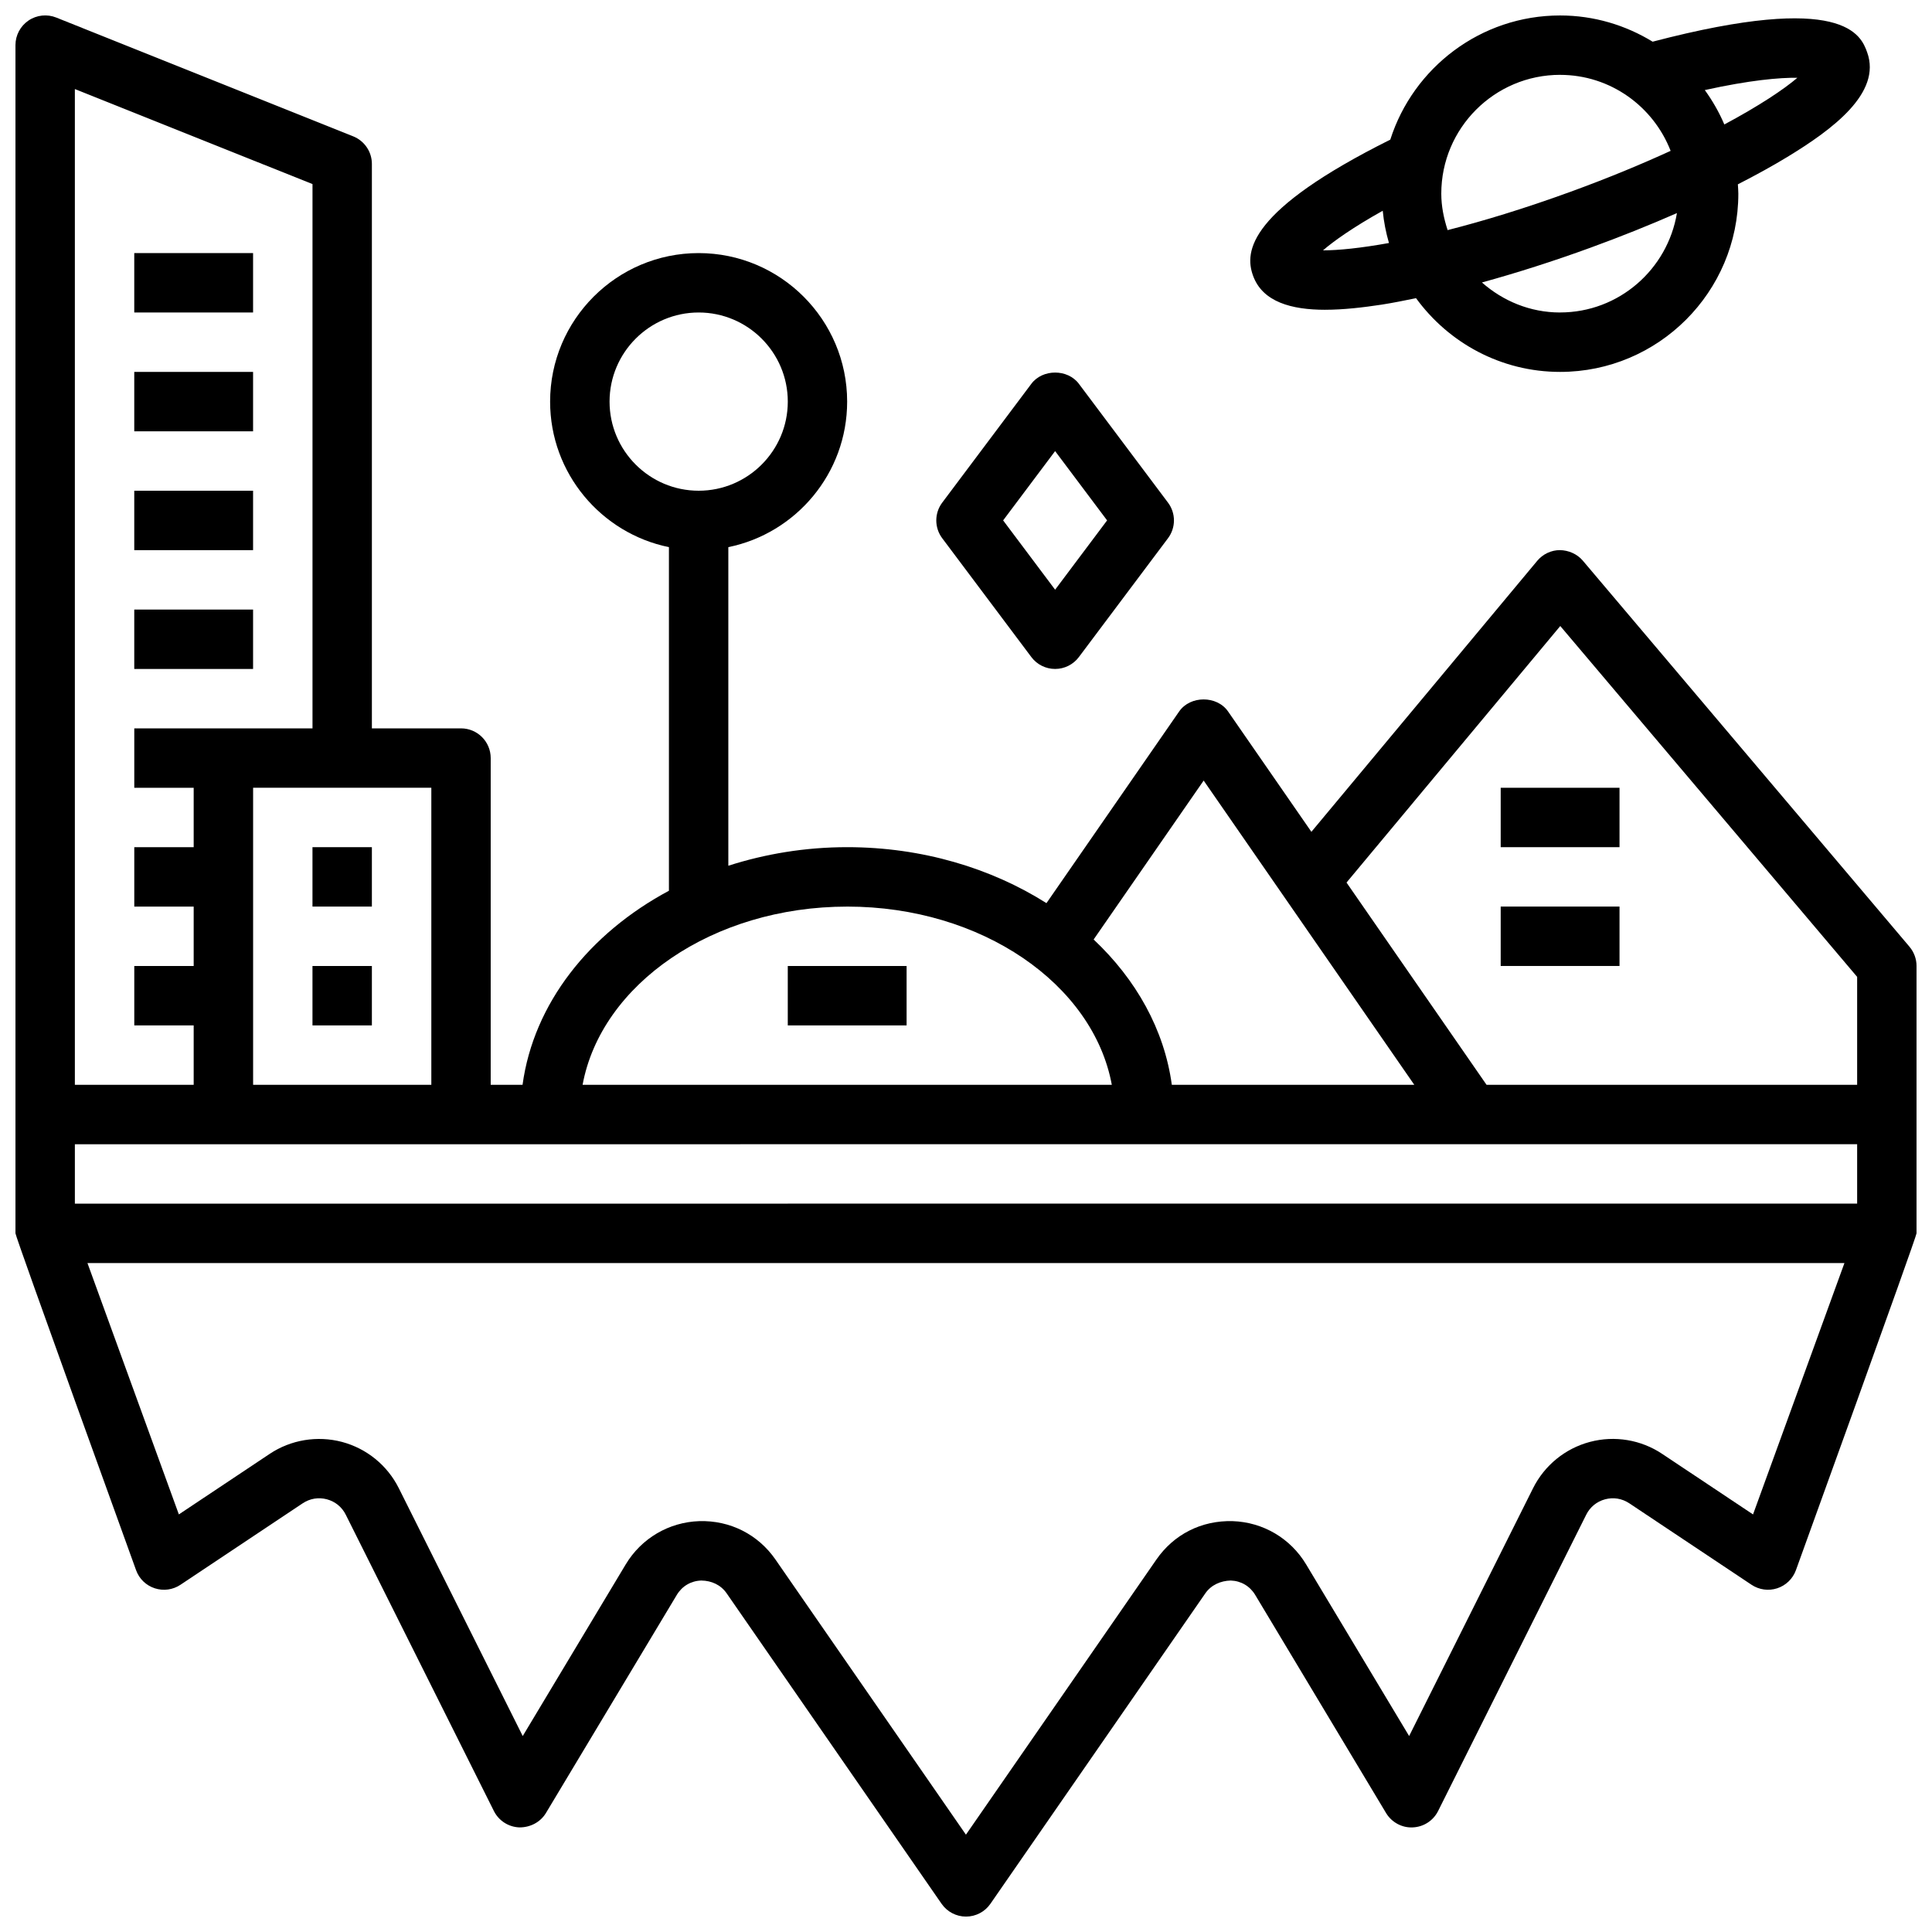
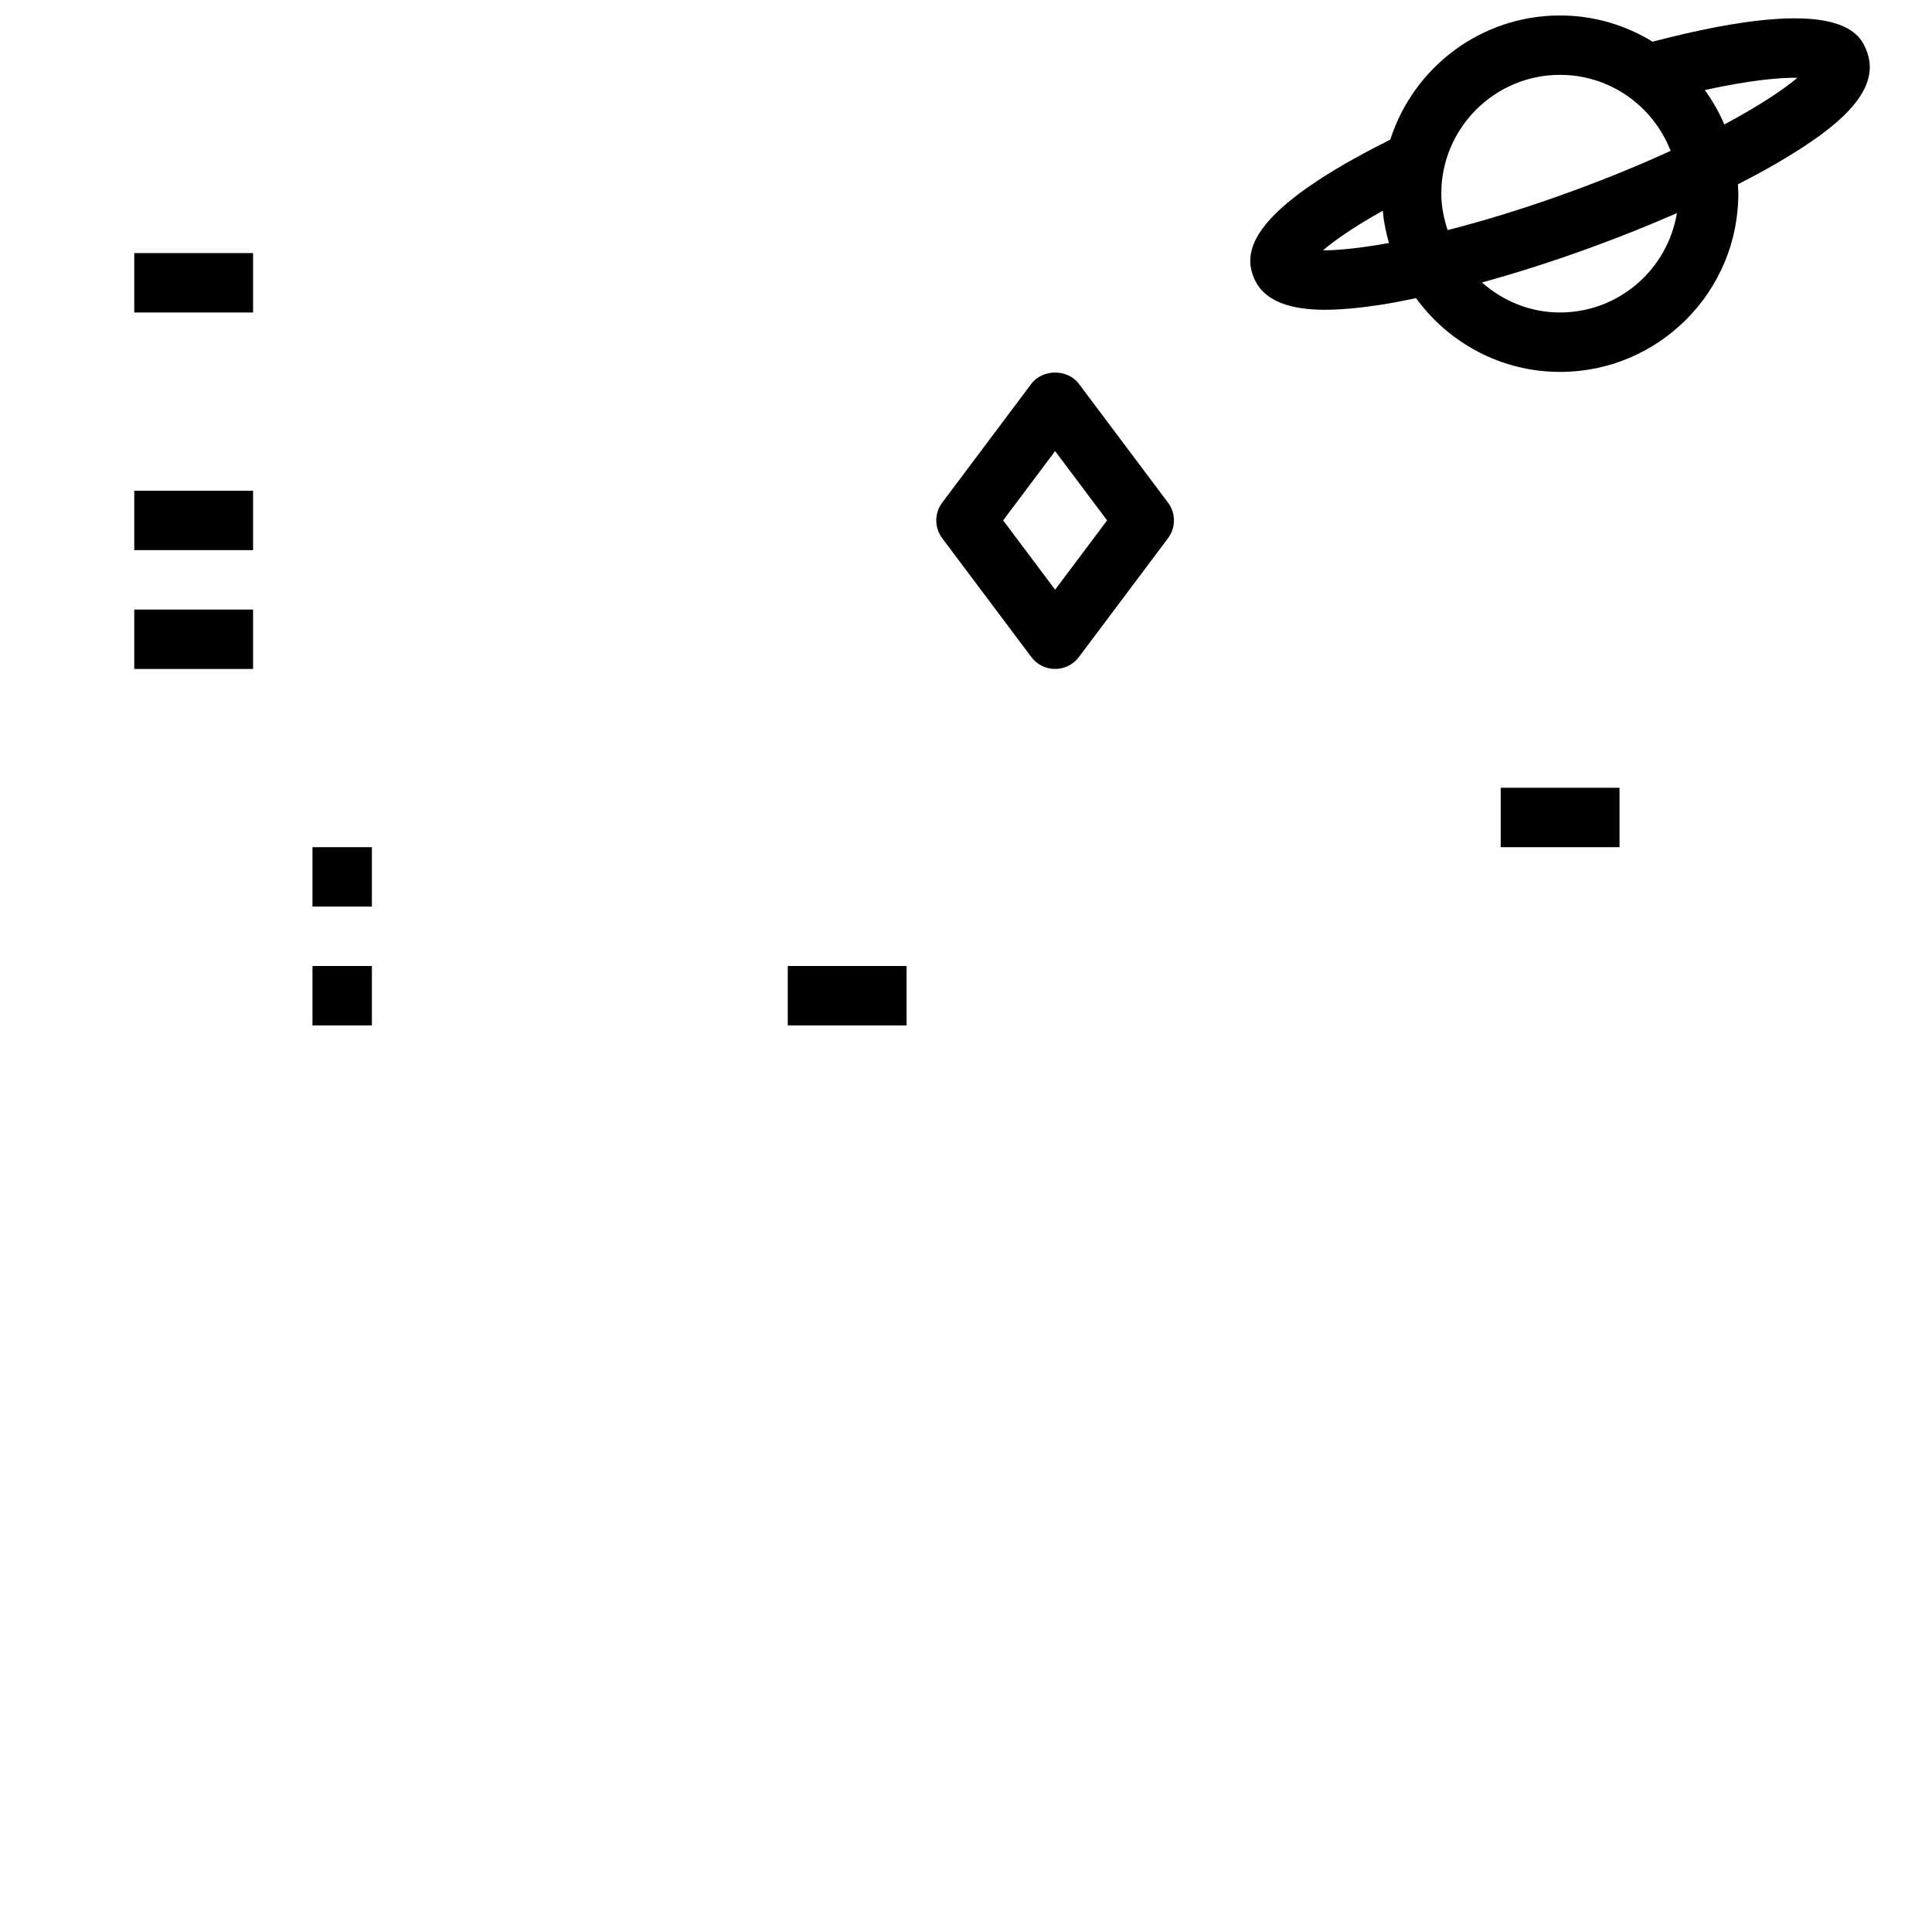
<svg xmlns="http://www.w3.org/2000/svg" width="800px" height="800px" version="1.1" viewBox="144 144 512 512">
  <defs>
    <clipPath id="b">
      <path d="m475 148.09h165v94.906h-165z" />
    </clipPath>
    <clipPath id="a">
-       <path d="m148.09 148.09h503.81v503.81h-503.81z" />
-     </clipPath>
+       </clipPath>
  </defs>
  <path d="m179.58 211.07h31.488v15.742h-31.488z" />
-   <path d="m179.58 242.56h31.488v15.742h-31.488z" />
  <path d="m179.58 274.05h31.488v15.742h-31.488z" />
  <path d="m179.58 305.54h31.488v15.742h-31.488z" />
  <path d="m226.81 368.51h15.742v15.742h-15.742z" />
  <path d="m226.81 400h15.742v15.742h-15.742z" />
  <g clip-path="url(#b)">
    <path d="m495.2 226.09c4.856 0 10.051-0.613 14.934-1.355 2.867-0.441 6-1.078 9.133-1.715 8.598 11.816 22.484 19.539 38.18 19.539 26.047 0 47.23-21.184 47.23-47.23 0-0.836-0.078-1.652-0.125-2.481 4.738-2.426 9.156-4.848 13.09-7.242 11.926-7.25 25.098-16.957 21.168-27.758-1.621-4.465-5.977-16.121-56.844-2.801-7.164-4.375-15.539-6.949-24.527-6.949-21.051 0-38.91 13.848-44.996 32.906-37.414 18.68-38.762 29.527-36.367 36.07 2.535 6.984 10.258 9.02 19.121 9.02zm62.242 0.723c-7.957 0-15.16-3.062-20.711-7.957 9.188-2.527 18.91-5.621 28.781-9.219 7.973-2.906 15.664-5.992 22.891-9.164-2.481 14.902-15.367 26.332-30.969 26.332zm43.523-49.828c-1.379-3.25-3.133-6.289-5.172-9.117 11.895-2.621 19.75-3.32 24.535-3.258-3.676 3.133-10.164 7.453-19.363 12.375zm-43.523-13.145c13.352 0 24.719 8.383 29.293 20.137-7.691 3.519-16.453 7.18-26.598 10.871-12.227 4.449-23.113 7.746-32.504 10.133-0.992-3.062-1.676-6.266-1.676-9.66 0-17.367 14.121-31.488 31.488-31.488zm-47.004 36.008c0.285 2.945 0.852 5.793 1.652 8.551-7.535 1.363-13.43 1.945-17.398 1.945h-0.086c2.945-2.527 7.957-6.086 15.832-10.492z" />
  </g>
  <g clip-path="url(#a)">
    <path d="m650.05 394.91-86.594-102.34c-1.504-1.77-3.754-2.731-6.047-2.785-2.32 0-4.527 1.047-6.023 2.832l-59.852 71.824-22.09-31.906c-2.938-4.242-10.004-4.242-12.949 0l-35.172 50.805c-14.633-9.258-32.93-14.832-52.82-14.832-11.117 0-21.711 1.785-31.488 4.922v-84.434c17.941-3.66 31.488-19.555 31.488-38.566 0-21.703-17.656-39.359-39.359-39.359s-39.359 17.656-39.359 39.359c0 19.004 13.547 34.906 31.488 38.566v91.062c-21.121 11.305-35.863 29.914-38.793 51.43h-8.438v-86.594c0-4.344-3.519-7.871-7.871-7.871h-23.617v-149.58c0-3.219-1.961-6.109-4.953-7.312l-78.711-31.488c-2.402-0.961-5.164-0.676-7.336 0.797-2.156 1.465-3.457 3.906-3.457 6.519v314.88c0 0.945 31.969 89.285 31.969 89.285 0.82 2.273 2.644 4.039 4.945 4.785 2.305 0.754 4.809 0.41 6.816-0.93l32.395-21.594c1.922-1.273 4.18-1.645 6.391-1.062 2.211 0.59 4 2.039 5.023 4.094l39.25 78.516c1.281 2.566 3.863 4.234 6.738 4.344 2.859 0.031 5.574-1.355 7.055-3.809l34.676-57.797c1.402-2.34 3.769-3.731 6.488-3.816 2.723 0.031 5.18 1.148 6.731 3.394l56.953 82.27c1.473 2.125 3.891 3.394 6.473 3.394 2.582 0 5.008-1.266 6.473-3.394l56.953-82.27c1.551-2.242 4.102-3.336 6.731-3.394 2.723 0.086 5.086 1.48 6.488 3.816l34.676 57.797c1.48 2.465 4.227 3.953 7.055 3.809 2.875-0.109 5.457-1.777 6.738-4.344l39.25-78.516c1.023-2.047 2.801-3.504 5.023-4.094 2.211-0.582 4.473-0.211 6.391 1.062l32.395 21.594c2.016 1.34 4.527 1.684 6.816 0.93 2.297-0.754 4.117-2.519 4.945-4.785 0 0 31.969-88.34 31.969-89.285v-70.848c0-1.859-0.66-3.66-1.859-5.086zm-344.51-144.48c0-13.02 10.598-23.617 23.617-23.617 13.02 0 23.617 10.598 23.617 23.617 0 13.02-10.598 23.617-23.617 23.617-13.02 0-23.617-10.598-23.617-23.617zm251.95 59.473 78.672 92.977v28.605h-98.211l-37.109-53.602 56.648-67.984zm78.672 153.07-472.32 0.004v-15.742l472.32-0.004zm-173.18-112.12 55.82 80.633h-64.258c-1.992-14.648-9.484-27.938-20.719-38.512l29.164-42.125zm-94.465 33.402c35.629 0 65.195 20.562 70.125 47.23l-140.25 0.004c4.93-26.672 34.496-47.23 70.125-47.23zm-110.21 47.23h-47.23v-78.719h47.23zm-31.492-238.7v144.24h-47.23v15.742h15.742v15.742h-15.742v15.742h15.742v15.742h-15.742v15.742h15.742v15.742l-31.488 0.012v-263.89zm381.75 352.55-24.059-16.035c-5.629-3.762-12.602-4.922-19.168-3.18-6.543 1.738-12.027 6.211-15.059 12.266l-32.844 65.684-27.301-45.492c-4.141-6.91-11.422-11.195-19.477-11.461-8.297-0.227-15.609 3.543-20.191 10.164l-50.484 72.926-50.484-72.926c-4.59-6.629-12.012-10.406-20.191-10.164-8.047 0.27-15.328 4.551-19.477 11.453l-27.301 45.5-32.844-65.684c-3.031-6.062-8.516-10.523-15.059-12.266-6.559-1.723-13.539-0.574-19.168 3.18l-24.059 16.035-24.223-66.613h465.62l-24.223 66.613z" />
  </g>
  <path d="m352.77 400h31.488v15.742h-31.488z" />
-   <path d="m541.7 384.25h31.488v15.742h-31.488z" />
  <path d="m541.7 352.77h31.488v15.742h-31.488z" />
  <path d="m417.32 318.13c1.48 1.984 3.816 3.148 6.297 3.148s4.809-1.164 6.297-3.148l23.617-31.488c2.102-2.793 2.102-6.652 0-9.445l-23.617-31.488c-2.969-3.969-9.629-3.969-12.594 0l-23.617 31.488c-2.102 2.793-2.102 6.652 0 9.445zm6.297-54.586 13.777 18.367-13.777 18.367-13.777-18.367z" />
</svg>